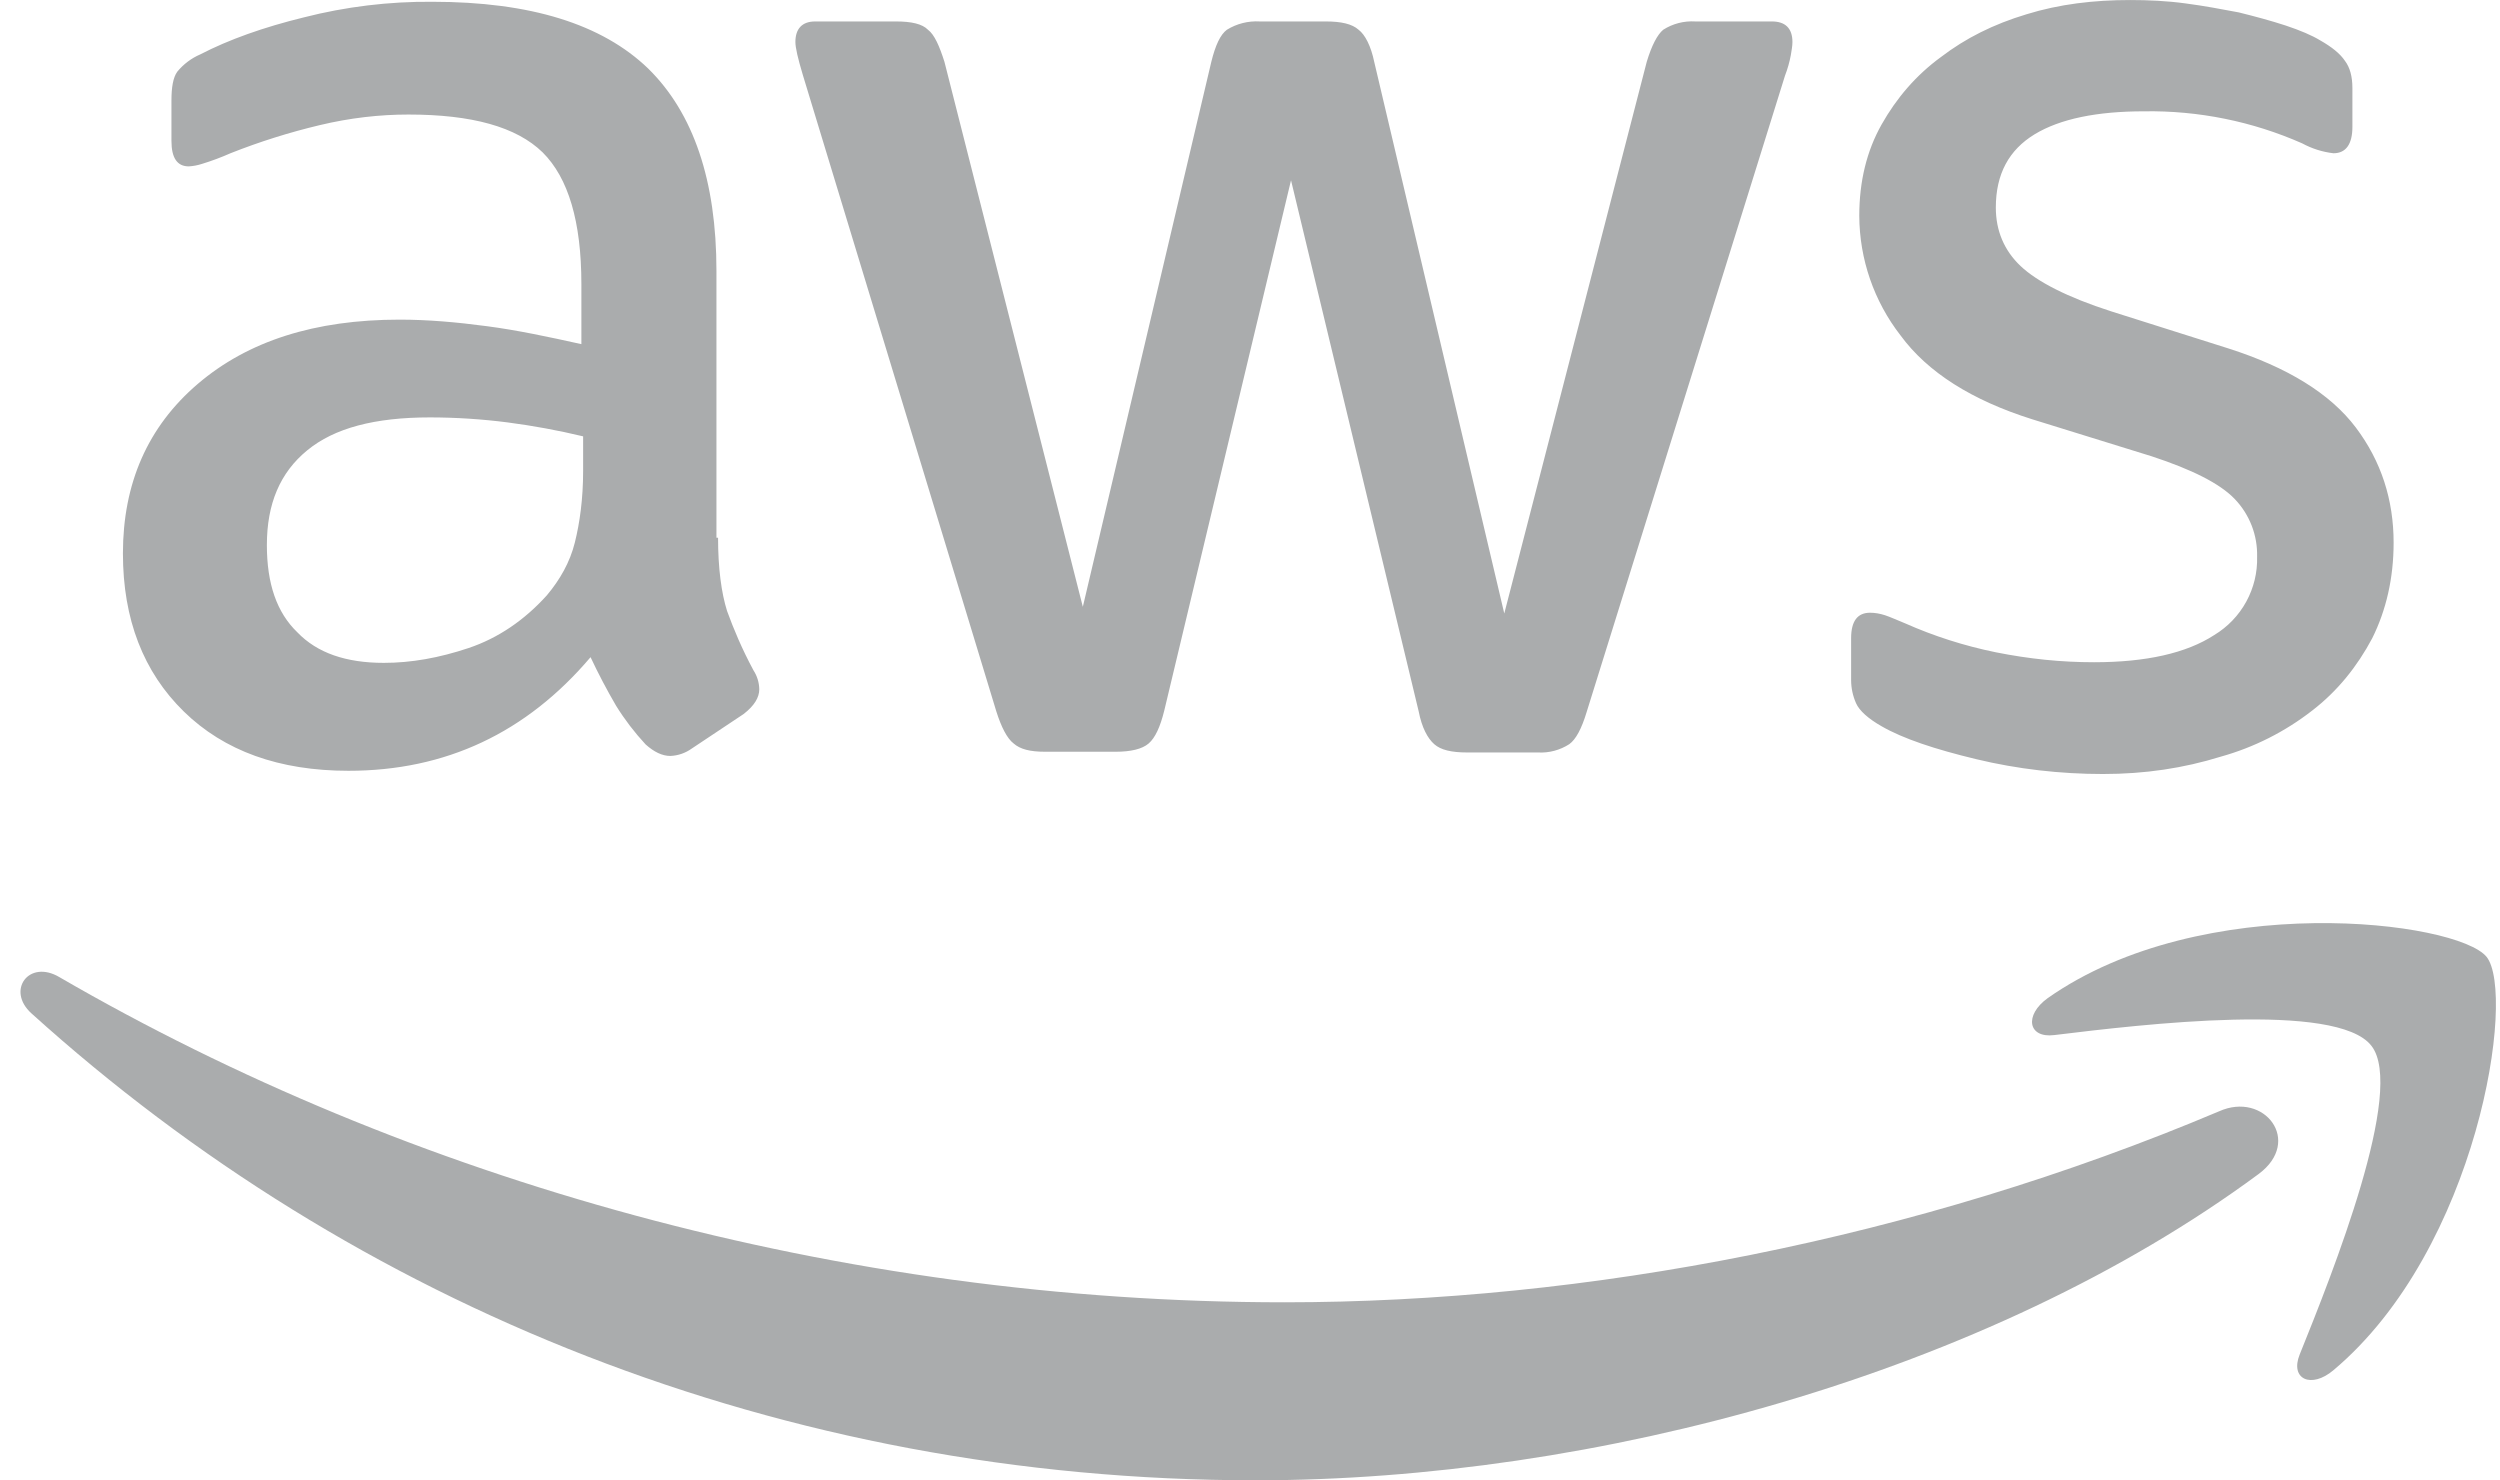
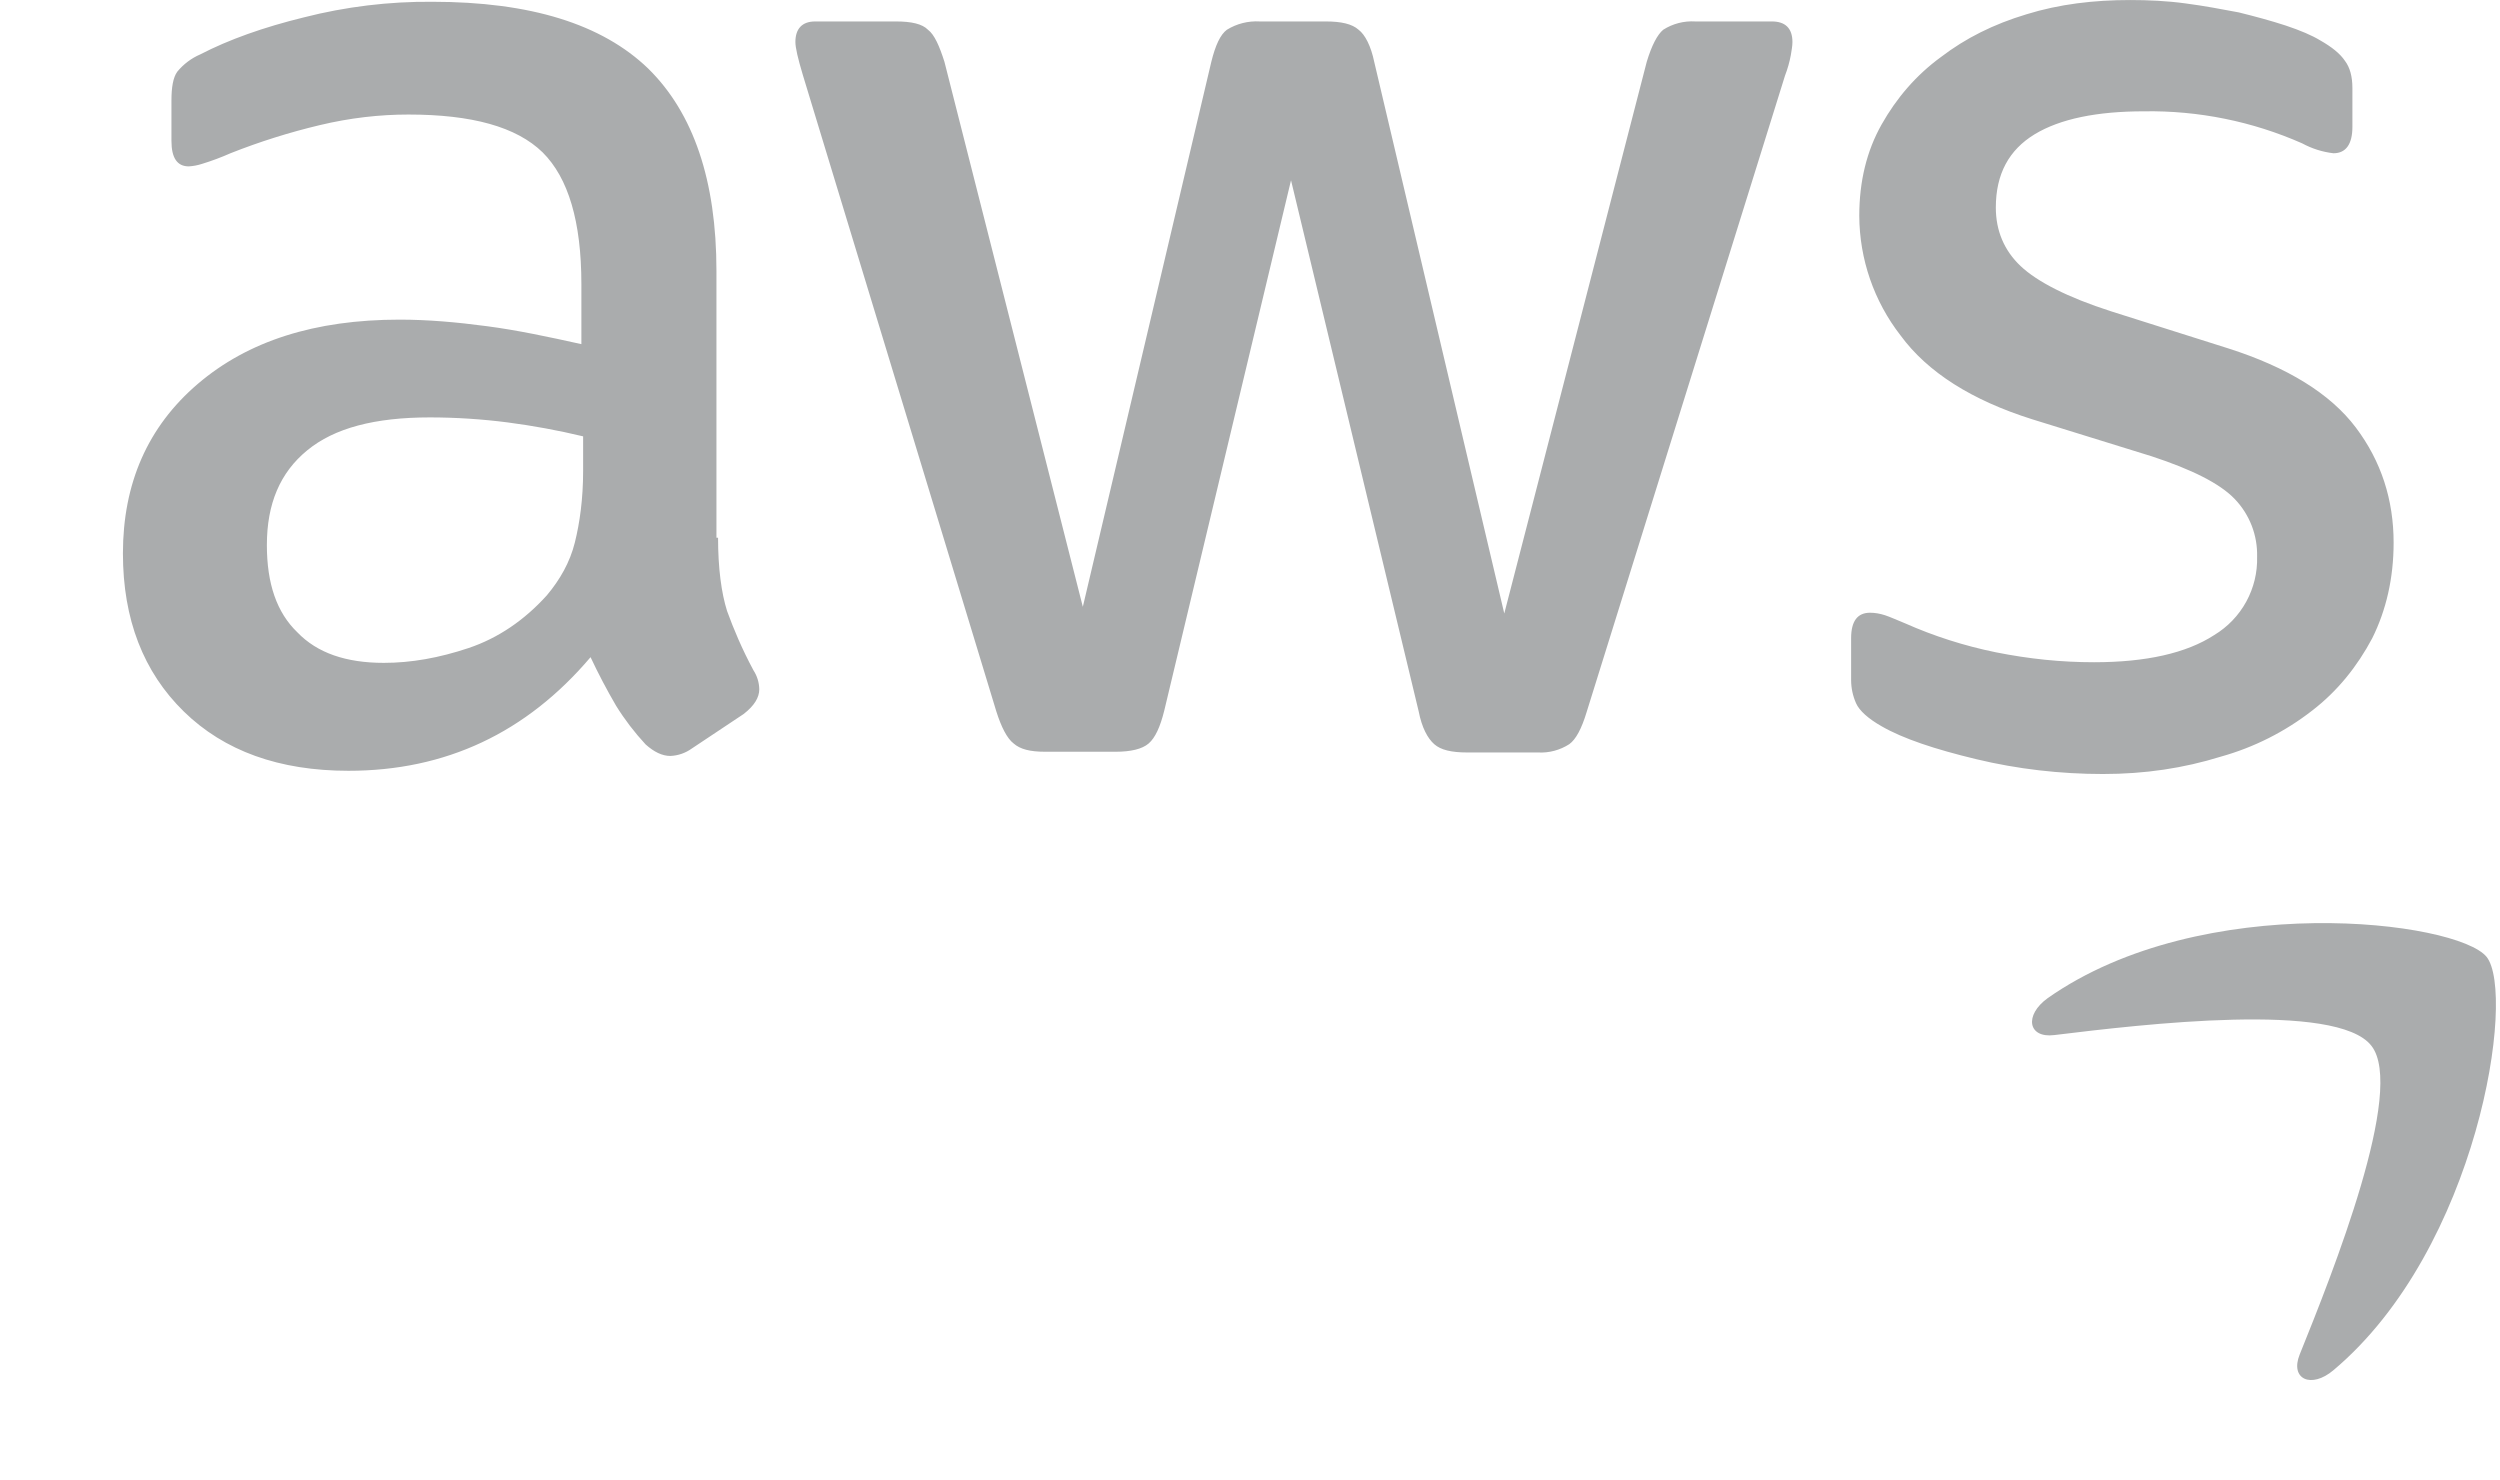
<svg xmlns="http://www.w3.org/2000/svg" width="76" height="45" viewBox="0 0 76 45" fill="none">
  <path d="M21.829 16.347C21.829 17.273 21.93 18.025 22.103 18.575C22.303 19.124 22.555 19.726 22.905 20.377C23.017 20.548 23.078 20.748 23.082 20.953C23.082 21.205 22.931 21.453 22.608 21.705L21.031 22.755C20.841 22.892 20.614 22.971 20.38 22.981C20.128 22.981 19.88 22.857 19.627 22.631C19.29 22.268 18.989 21.874 18.728 21.453C18.448 20.973 18.189 20.481 17.953 19.978C16 22.281 13.547 23.432 10.593 23.432C8.489 23.432 6.815 22.83 5.588 21.63C4.361 20.43 3.737 18.827 3.737 16.825C3.737 14.699 4.489 12.972 6.013 11.67C7.537 10.368 9.569 9.717 12.147 9.717C12.997 9.717 13.874 9.792 14.8 9.916C15.722 10.037 16.674 10.24 17.674 10.462V8.637C17.674 6.733 17.276 5.408 16.497 4.633C15.699 3.854 14.344 3.482 12.418 3.482C11.541 3.482 10.642 3.583 9.716 3.805C8.796 4.024 7.894 4.308 7.014 4.656C6.729 4.782 6.436 4.892 6.138 4.983C6.008 5.025 5.874 5.05 5.739 5.058C5.389 5.058 5.212 4.806 5.212 4.283V3.056C5.212 2.658 5.261 2.357 5.389 2.18C5.577 1.951 5.817 1.77 6.089 1.653C6.962 1.201 8.011 0.829 9.238 0.528C10.514 0.202 11.827 0.043 13.144 0.054C16.124 0.054 18.299 0.731 19.703 2.082C21.08 3.433 21.78 5.487 21.78 8.238V16.347H21.829ZM11.669 20.151C12.497 20.151 13.347 20.001 14.246 19.7C15.146 19.398 15.947 18.849 16.625 18.097C17.023 17.622 17.325 17.096 17.475 16.494C17.625 15.892 17.727 15.165 17.727 14.315V13.265C16.966 13.082 16.196 12.941 15.421 12.84C14.641 12.74 13.855 12.69 13.069 12.689C11.39 12.689 10.164 13.013 9.34 13.69C8.512 14.368 8.113 15.316 8.113 16.569C8.113 17.747 8.414 18.62 9.039 19.222C9.641 19.85 10.518 20.151 11.669 20.151ZM31.766 22.853C31.315 22.853 31.014 22.778 30.814 22.601C30.615 22.45 30.438 22.1 30.288 21.626L24.406 2.278C24.256 1.777 24.18 1.45 24.18 1.277C24.18 0.878 24.38 0.652 24.782 0.652H27.236C27.71 0.652 28.037 0.727 28.21 0.904C28.41 1.055 28.56 1.405 28.711 1.879L32.918 18.447L36.824 1.879C36.948 1.378 37.098 1.051 37.298 0.904C37.597 0.719 37.947 0.631 38.299 0.652H40.301C40.775 0.652 41.102 0.727 41.301 0.904C41.501 1.055 41.678 1.405 41.776 1.879L45.73 18.65L50.061 1.879C50.212 1.378 50.385 1.051 50.562 0.904C50.852 0.719 51.193 0.631 51.536 0.652H53.866C54.264 0.652 54.49 0.851 54.49 1.277C54.49 1.401 54.464 1.529 54.441 1.675C54.402 1.889 54.342 2.098 54.264 2.3L48.233 21.649C48.082 22.149 47.909 22.477 47.706 22.623C47.423 22.805 47.09 22.894 46.754 22.875H44.602C44.127 22.875 43.8 22.8 43.601 22.623C43.401 22.447 43.224 22.123 43.127 21.622L39.247 5.48L35.394 21.6C35.27 22.1 35.119 22.428 34.92 22.601C34.72 22.774 34.37 22.853 33.919 22.853H31.766ZM63.931 23.53C62.629 23.53 61.327 23.38 60.078 23.079C58.825 22.778 57.85 22.454 57.2 22.078C56.801 21.852 56.522 21.604 56.424 21.378C56.326 21.157 56.275 20.919 56.274 20.678V19.402C56.274 18.875 56.473 18.627 56.85 18.627C57 18.627 57.151 18.654 57.301 18.702C57.452 18.751 57.678 18.853 57.926 18.954C58.776 19.331 59.702 19.632 60.68 19.831C61.681 20.031 62.656 20.132 63.66 20.132C65.237 20.132 66.464 19.858 67.314 19.305C67.722 19.058 68.057 18.709 68.286 18.291C68.515 17.873 68.629 17.402 68.616 16.926C68.624 16.604 68.569 16.283 68.453 15.982C68.336 15.681 68.162 15.406 67.939 15.173C67.487 14.699 66.637 14.274 65.41 13.871L61.779 12.746C59.95 12.17 58.599 11.32 57.775 10.195C56.968 9.156 56.528 7.879 56.522 6.563C56.522 5.514 56.748 4.588 57.2 3.786C57.651 2.985 58.249 2.285 59.002 1.736C59.755 1.16 60.605 0.735 61.606 0.434C62.603 0.125 63.653 0.001 64.755 0.001C65.305 0.001 65.88 0.027 66.434 0.103C67.009 0.178 67.536 0.279 68.059 0.377C68.56 0.501 69.034 0.629 69.485 0.776C69.937 0.927 70.287 1.077 70.535 1.228C70.885 1.427 71.137 1.627 71.288 1.852C71.438 2.052 71.513 2.326 71.513 2.68V3.858C71.513 4.385 71.314 4.659 70.938 4.659C70.604 4.621 70.281 4.518 69.986 4.358C68.473 3.69 66.834 3.358 65.181 3.384C63.755 3.384 62.629 3.61 61.85 4.084C61.075 4.558 60.673 5.284 60.673 6.311C60.673 7.011 60.925 7.613 61.425 8.087C61.926 8.561 62.851 9.039 64.18 9.465L67.736 10.59C69.538 11.165 70.84 11.967 71.615 12.994C72.39 14.021 72.766 15.195 72.766 16.497C72.766 17.573 72.541 18.548 72.116 19.402C71.664 20.253 71.066 21.005 70.287 21.604C69.461 22.246 68.518 22.722 67.51 23.003C66.381 23.353 65.207 23.53 63.931 23.53Z" fill="#AAACAD" />
-   <path fill-rule="evenodd" clip-rule="evenodd" d="M68.661 35.691C60.428 41.772 48.462 45.001 38.174 45.001C23.759 45.001 10.765 39.669 0.956 30.807C0.181 30.107 0.88 29.155 1.806 29.705C12.417 35.861 25.508 39.59 39.051 39.59C48.187 39.59 58.223 37.686 67.46 33.784C68.834 33.167 70.012 34.691 68.661 35.691Z" fill="#AAACAD" />
  <path fill-rule="evenodd" clip-rule="evenodd" d="M72.089 31.79C71.039 30.439 65.132 31.139 62.452 31.466C61.651 31.568 61.527 30.864 62.253 30.341C66.96 27.038 74.693 27.99 75.592 29.088C76.492 30.213 75.34 37.95 70.938 41.653C70.26 42.228 69.609 41.927 69.91 41.178C70.911 38.699 73.139 33.115 72.089 31.79Z" fill="#AAACAD" />
</svg>